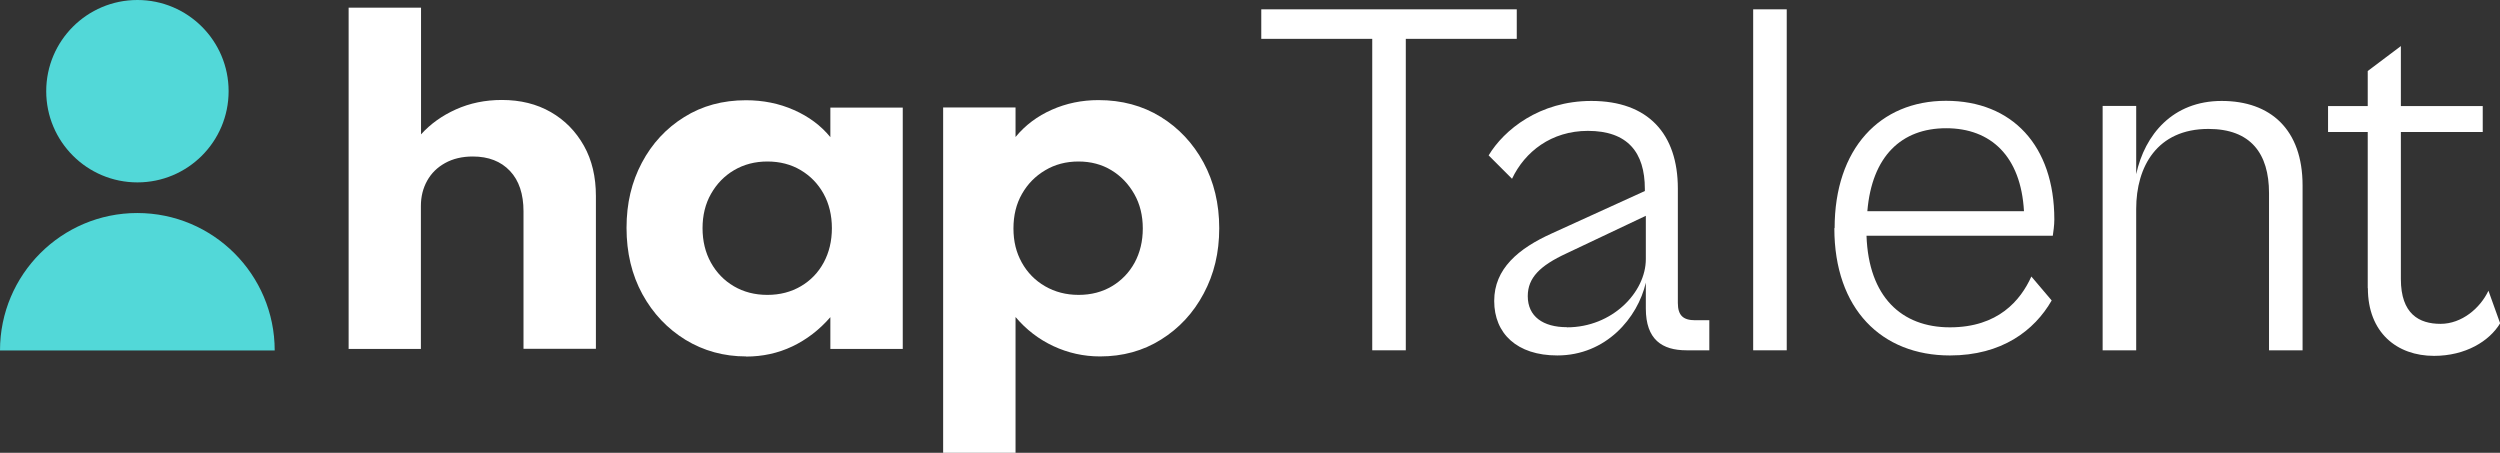
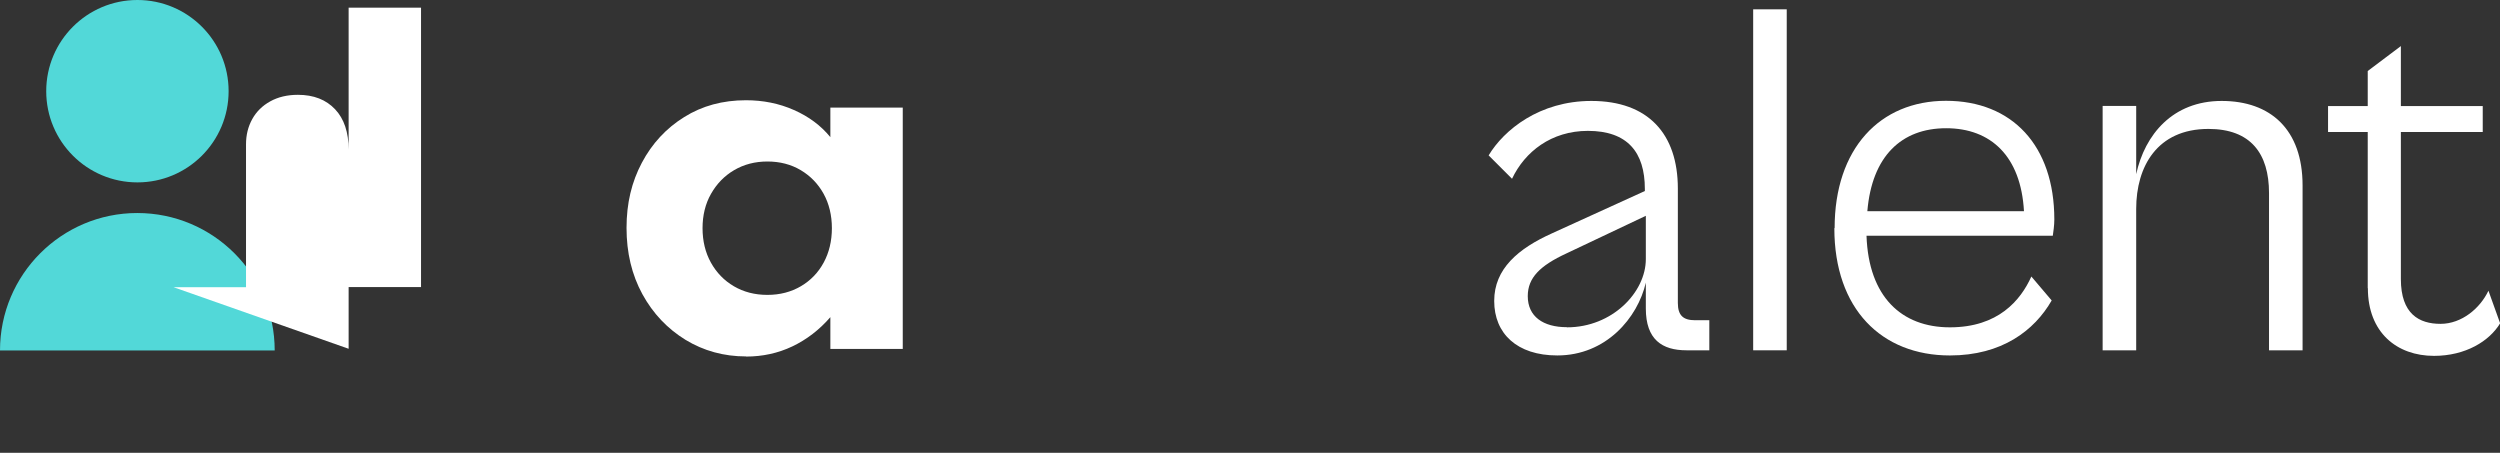
<svg xmlns="http://www.w3.org/2000/svg" id="uuid-5433dd87-e8d4-4f23-8249-d3ff0e9e5d04" viewBox="0 0 179.56 32.52">
  <rect x="0" y="0" width="179.56" height="32.52" fill="#333333" stroke="none" />
  <g id="uuid-5c8a5a07-5828-472d-acee-7b5180408698">
    <circle cx="9.87" cy="6.55" r="6.55" style="fill:#52d8d8; stroke-width:0px;" />
    <path d="m19.73,25.17c0-5.45-4.42-9.87-9.87-9.87C4.42,15.3,0,19.72,0,25.17h19.73Z" style="fill:#52d8d8; stroke-width:0px;" />
-     <path d="m25.04,25.05V.55h5.2v9.1c.67-.74,1.5-1.34,2.5-1.79,1-.45,2.1-.68,3.31-.68,1.33,0,2.5.29,3.51.87,1.01.58,1.8,1.39,2.38,2.42.58,1.03.86,2.24.86,3.61v10.97h-5.2v-9.87c0-1.24-.32-2.21-.97-2.9-.65-.69-1.54-1.04-2.67-1.04-.77,0-1.43.16-1.99.47-.56.31-.99.73-1.29,1.27-.3.54-.45,1.14-.45,1.82v10.26h-5.2Z" style="fill:#fff; stroke-width:0px;" />
+     <path d="m25.04,25.05V.55h5.2v9.1v10.97h-5.2v-9.87c0-1.24-.32-2.21-.97-2.9-.65-.69-1.54-1.04-2.67-1.04-.77,0-1.43.16-1.99.47-.56.31-.99.73-1.29,1.27-.3.54-.45,1.14-.45,1.82v10.26h-5.2Z" style="fill:#fff; stroke-width:0px;" />
    <path d="m53.58,25.6c-1.59,0-3.04-.4-4.34-1.19-1.3-.8-2.34-1.89-3.1-3.28-.76-1.39-1.14-2.98-1.14-4.76s.37-3.3,1.1-4.68c.73-1.38,1.75-2.48,3.04-3.28,1.29-.81,2.77-1.21,4.44-1.21,1.23,0,2.38.23,3.44.7,1.07.47,1.94,1.12,2.62,1.95v-2.12h5.2v17.33h-5.2v-2.28c-.79.91-1.7,1.61-2.73,2.1s-2.14.73-3.33.73Zm1.54-4.42c.9,0,1.7-.21,2.4-.62.7-.41,1.25-.98,1.64-1.7.39-.72.59-1.55.59-2.47s-.2-1.76-.6-2.48c-.4-.72-.95-1.28-1.64-1.69-.69-.41-1.49-.62-2.39-.62s-1.69.21-2.39.62c-.7.41-1.25.98-1.66,1.7-.41.72-.61,1.55-.61,2.47s.2,1.75.6,2.47c.4.72.95,1.29,1.65,1.7.7.41,1.5.62,2.4.62Z" style="fill:#fff; stroke-width:0px;" />
-     <path d="m67.74,32.52V7.72h5.2v2.12c.7-.85,1.57-1.5,2.61-1.96,1.04-.46,2.15-.69,3.35-.69,1.67,0,3.16.4,4.46,1.2,1.3.8,2.33,1.9,3.08,3.28.75,1.39,1.13,2.96,1.13,4.72s-.37,3.3-1.12,4.7c-.74,1.39-1.76,2.49-3.06,3.3-1.29.81-2.75,1.21-4.38,1.21-1.18,0-2.3-.25-3.35-.74-1.05-.49-1.96-1.19-2.72-2.09v9.75h-5.2Zm9.73-11.34c.9,0,1.7-.21,2.39-.62.69-.41,1.24-.98,1.63-1.69.39-.72.59-1.54.59-2.46s-.2-1.75-.61-2.47c-.41-.72-.95-1.29-1.64-1.71-.69-.42-1.48-.63-2.37-.63s-1.69.21-2.39.63c-.71.42-1.26.98-1.67,1.7-.41.72-.61,1.54-.61,2.48s.2,1.73.6,2.45c.4.72.96,1.29,1.67,1.7.71.41,1.51.62,2.4.62Z" style="fill:#fff; stroke-width:0px;" />
-     <path d="m98.56,25.15V2.79h-7.97V.67h18.35v2.12h-7.97v22.37h-2.41Z" style="fill:#fff; stroke-width:0px;" />
    <path d="m107.32,21.61c0-2.3,1.72-3.76,4.17-4.86l6.65-3.03v-.15c0-2.63-1.24-4.17-4.09-4.17-2.63,0-4.53,1.5-5.45,3.44l-1.68-1.68c1.1-1.83,3.65-3.91,7.38-3.91,4.09,0,6.21,2.38,6.21,6.29v8.22c0,.91.4,1.24,1.24,1.24h1.02v2.16h-1.64c-1.75,0-2.92-.77-2.92-3v-1.86c-.58,2.52-2.85,5.23-6.36,5.23-2.89,0-4.53-1.57-4.53-3.91Zm5.23,1.9c3.25,0,5.66-2.52,5.66-4.9v-3.11l-5.7,2.7c-1.9.88-2.78,1.75-2.78,3.07,0,1.46,1.1,2.23,2.81,2.23Z" style="fill:#fff; stroke-width:0px;" />
    <path d="m125.92,25.15V.67h2.41v24.49h-2.41Z" style="fill:#fff; stroke-width:0px;" />
    <path d="m131.77,16.38c0-5.7,3.25-9.14,8-9.14s7.78,3.22,7.78,8.52c0,.44-.07.88-.11,1.17h-13.38c.15,4.39,2.52,6.58,5.99,6.58s5.08-1.94,5.85-3.65l1.46,1.72c-1.24,2.16-3.58,3.95-7.31,3.95-4.9,0-8.3-3.33-8.3-9.14Zm2.34-1.21h11.26c-.22-3.95-2.38-5.96-5.59-5.96s-5.33,2.01-5.66,5.96Z" style="fill:#fff; stroke-width:0px;" />
    <path d="m151.02,25.15V7.61h2.41v4.9c.62-2.85,2.63-5.26,6.14-5.26s5.81,2.05,5.81,6.07v11.84h-2.41v-11.29c0-2.85-1.32-4.61-4.35-4.61-3.69,0-5.19,2.71-5.19,5.74v10.16h-2.41Z" style="fill:#fff; stroke-width:0px;" />
    <path d="m170.06,20.7v-11.22h-2.85v-1.86h2.85v-2.52l2.38-1.79v4.31h5.88v1.86h-5.88v10.56c0,2.52,1.32,3.22,2.85,3.22s2.85-1.13,3.44-2.38l.84,2.34c-.77,1.28-2.48,2.34-4.75,2.34-2.67,0-4.75-1.68-4.75-4.86Z" style="fill:#fff; stroke-width:0px;" />
  </g>
</svg>